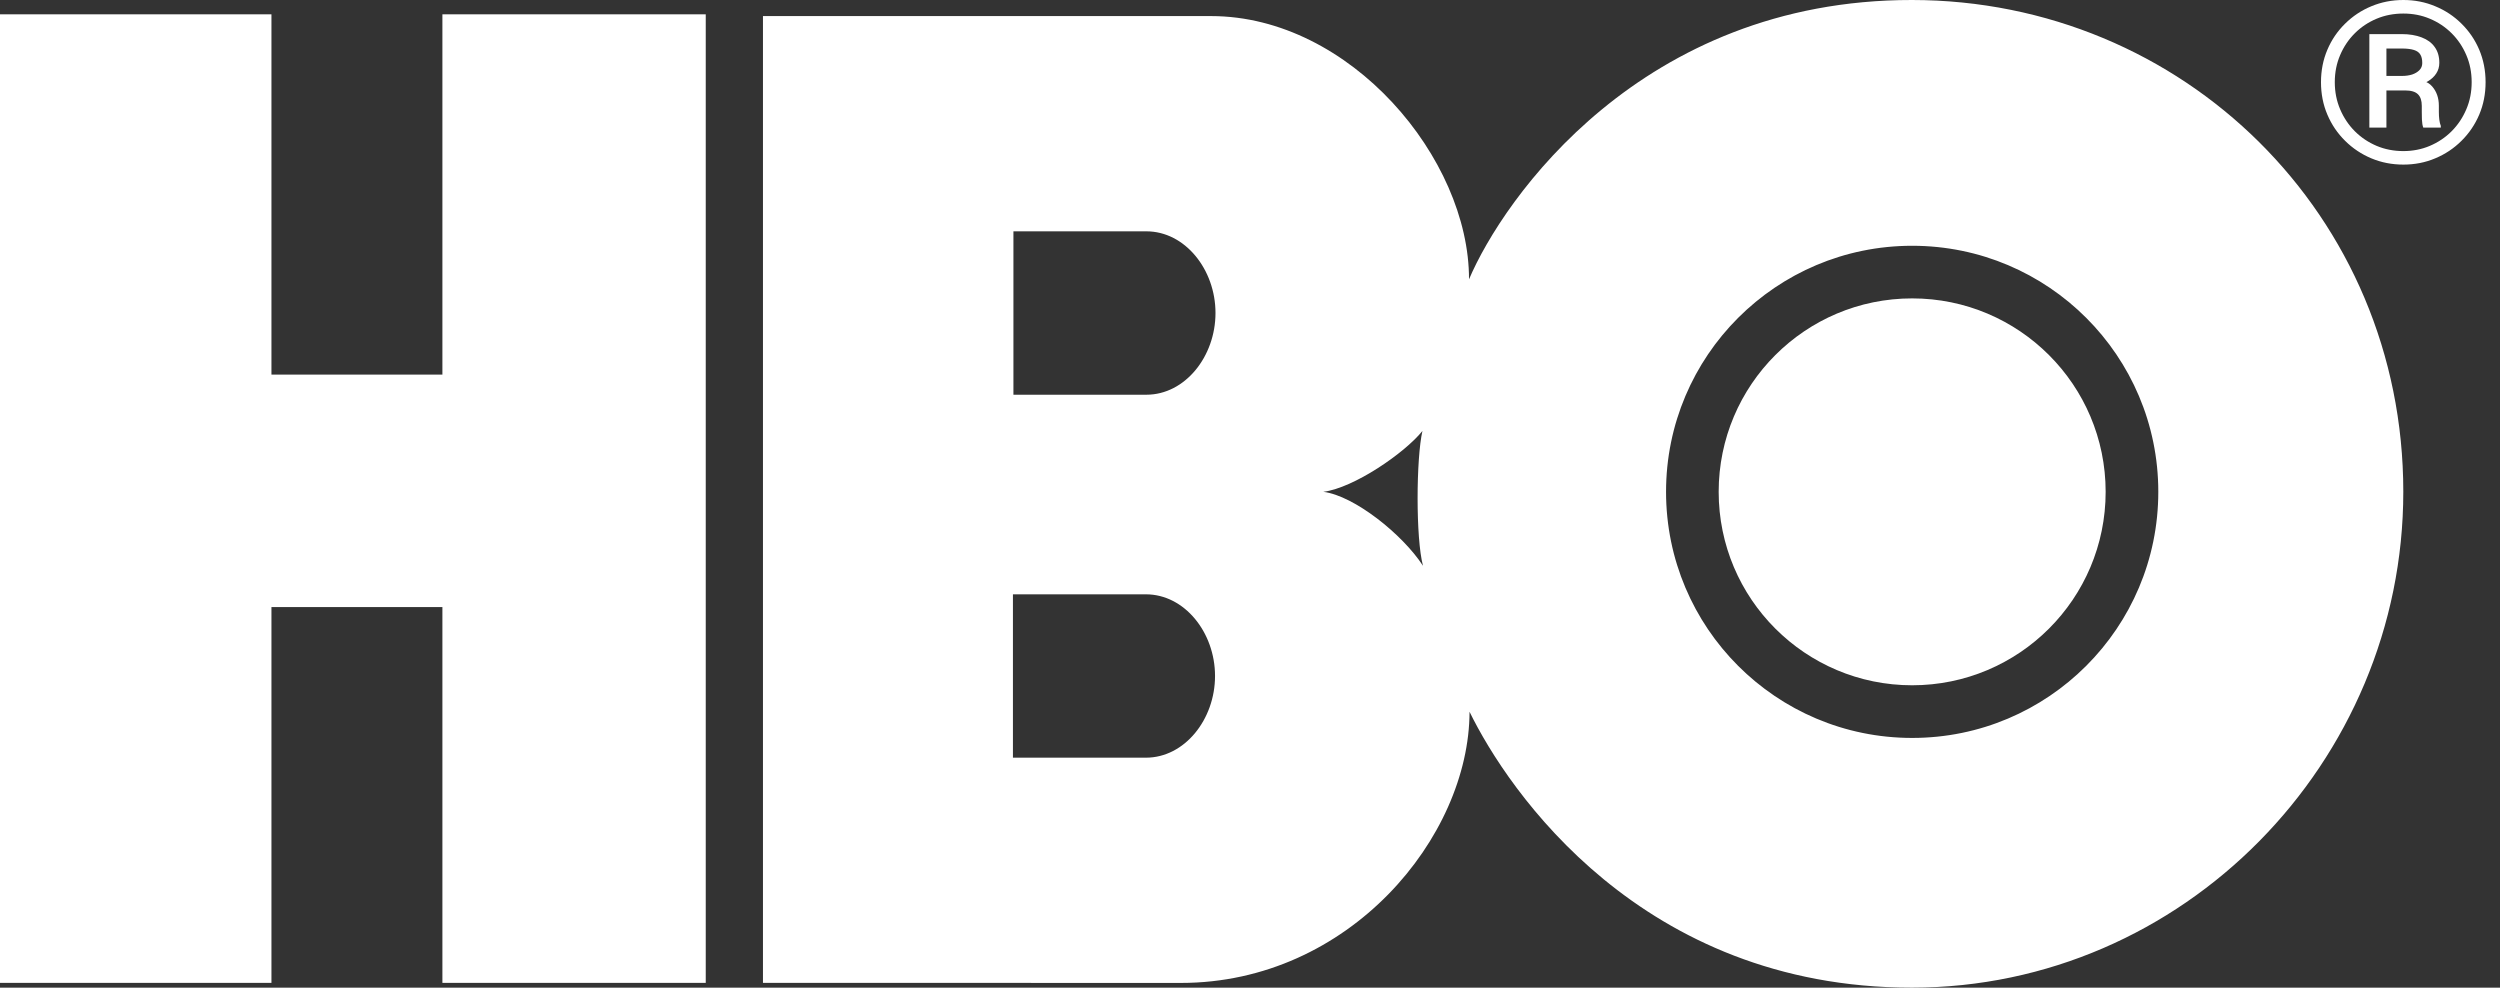
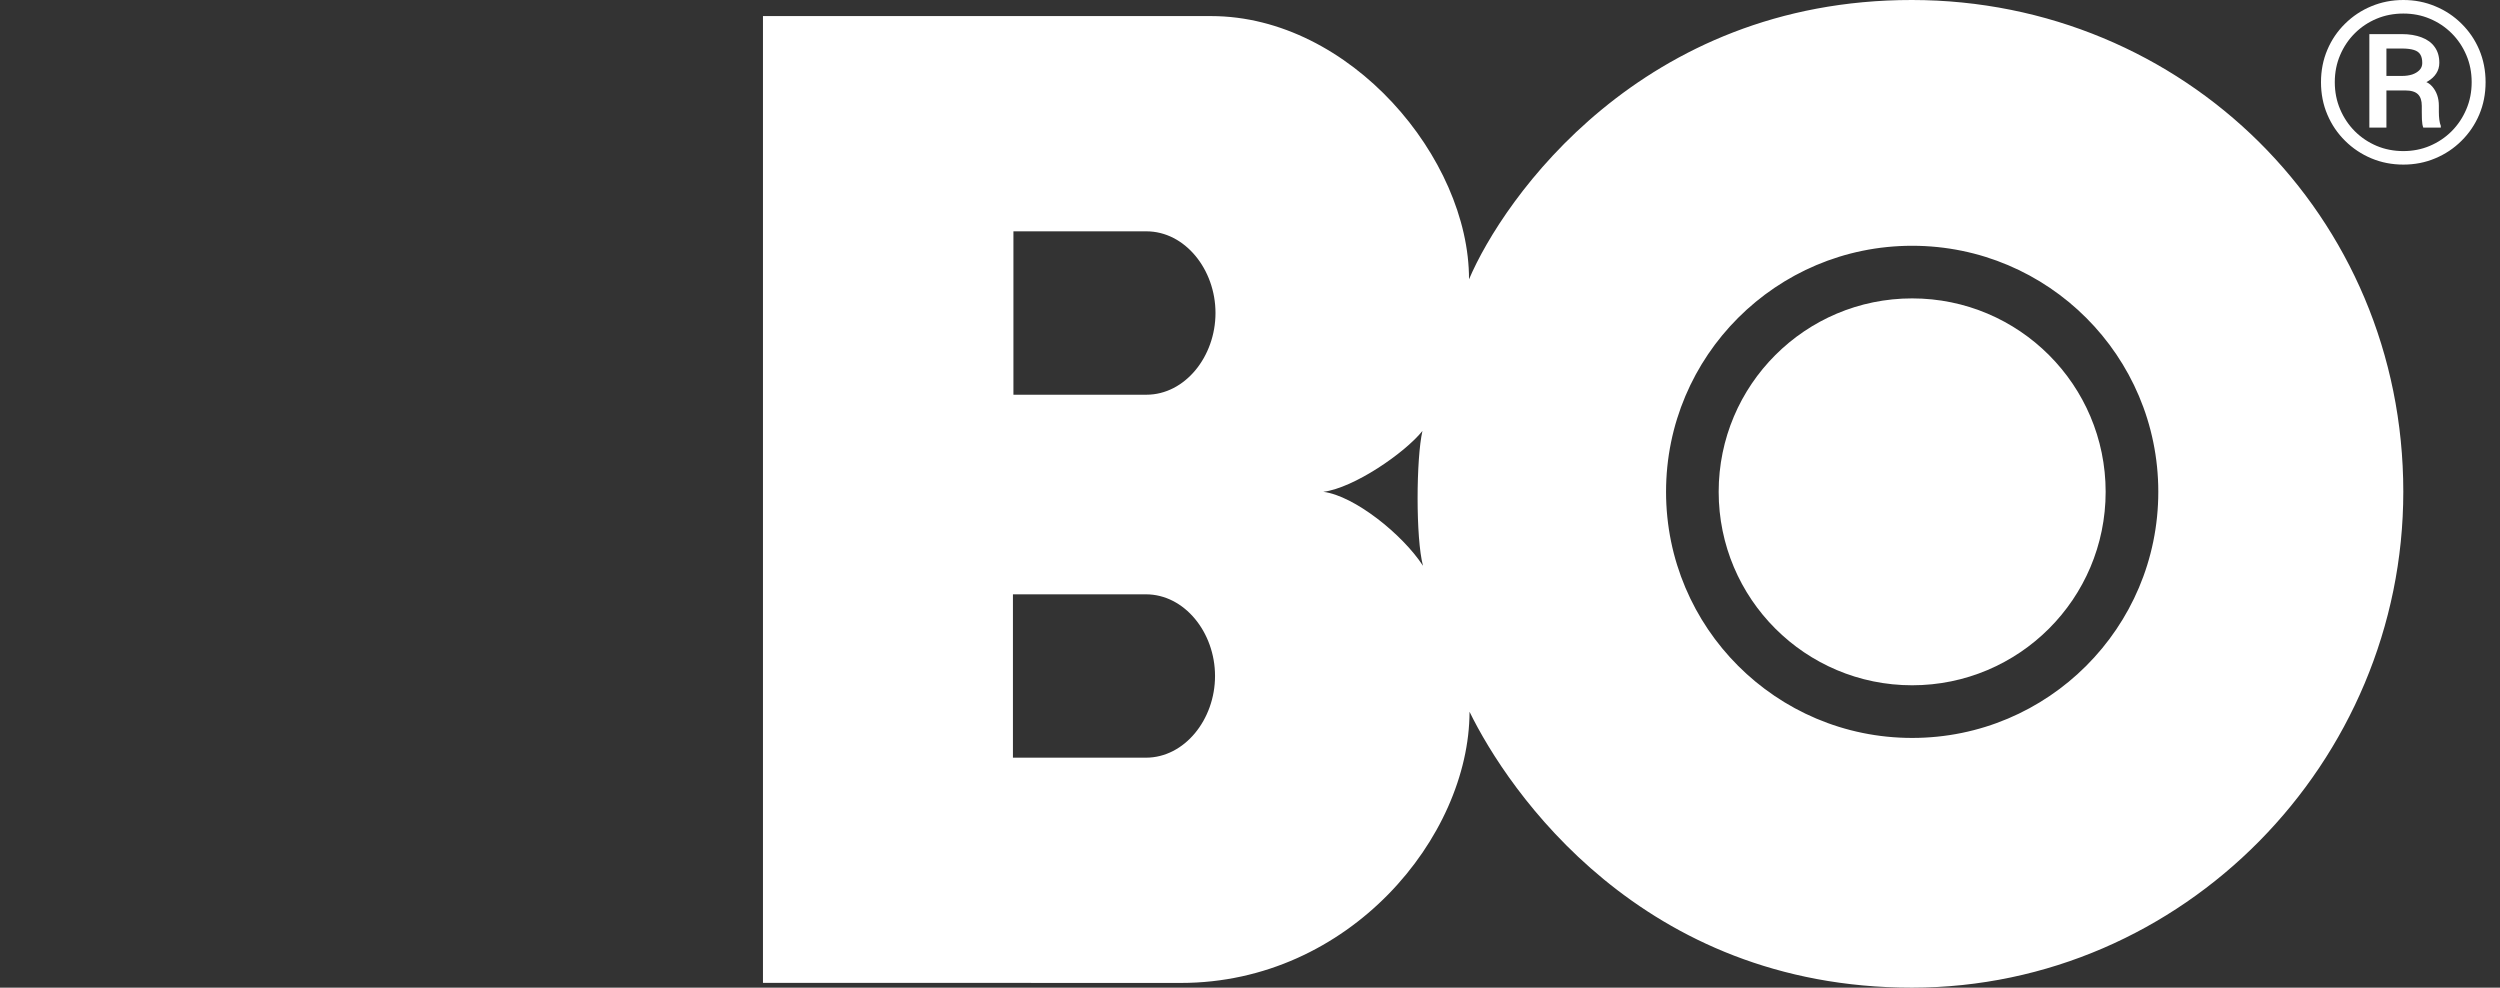
<svg xmlns="http://www.w3.org/2000/svg" width="81" height="32" viewBox="0 0 81 32" fill="none">
  <rect x="0" y="0" width="81" height="32" fill="#333333" stroke="none" />
  <path d="M68.223 15.935C68.223 19.398 65.416 22.203 61.954 22.203C58.492 22.203 55.685 19.398 55.685 15.935C55.685 12.474 58.492 9.668 61.954 9.668C65.416 9.668 68.223 12.474 68.223 15.935Z" fill="white" />
  <path fill-rule="evenodd" clip-rule="evenodd" d="M77.867 15.929C77.869 24.706 70.726 31.997 61.949 32C53.182 32.003 48.859 25.614 47.613 23.061C47.606 27.117 43.721 31.847 38.261 31.847L24.72 31.844V0.521H39.244C43.752 0.526 47.606 5.14 47.596 9.05C48.703 6.446 53.182 -0.006 61.949 4.63863e-06C70.726 0.007 77.865 6.968 77.867 15.929ZM61.954 7.963C57.55 7.963 53.98 11.533 53.98 15.935C53.98 20.339 57.55 23.909 61.954 23.909C66.359 23.909 69.929 20.339 69.929 15.935C69.929 11.533 66.359 7.963 61.954 7.963ZM46.087 13.963C45.507 14.683 43.862 15.811 42.875 15.935C43.878 16.061 45.444 17.314 46.105 18.332C45.867 17.439 45.883 14.855 46.087 13.963ZM39.382 10.141C39.382 8.732 38.395 7.495 37.142 7.495H32.835V12.789H37.142C38.395 12.789 39.382 11.551 39.382 10.141ZM39.367 21.902C39.367 20.493 38.38 19.256 37.127 19.256H32.819V24.549H37.127C38.38 24.549 39.367 23.312 39.367 21.902Z" fill="white" />
-   <path d="M14.334 31.845H22.866V0.464H14.334V12.137H8.795V0.464H0V31.845H8.795V19.669H14.334V31.845Z" fill="white" />
  <path d="M77.959 2.93H77.151L77.143 2.46H77.835C77.95 2.46 78.056 2.444 78.154 2.414C78.252 2.38 78.331 2.333 78.391 2.271C78.451 2.209 78.481 2.133 78.481 2.043C78.481 1.924 78.46 1.831 78.417 1.765C78.377 1.698 78.308 1.649 78.211 1.619C78.113 1.588 77.981 1.572 77.816 1.572H77.32V4.135H76.767V1.105H77.816C78.064 1.105 78.279 1.141 78.462 1.212C78.645 1.281 78.786 1.384 78.883 1.522C78.984 1.66 79.034 1.831 79.034 2.036C79.034 2.164 79.001 2.278 78.936 2.378C78.873 2.478 78.782 2.563 78.662 2.635C78.541 2.706 78.392 2.764 78.214 2.809C78.207 2.809 78.198 2.818 78.188 2.834C78.18 2.848 78.173 2.856 78.165 2.856C78.123 2.879 78.095 2.897 78.083 2.909C78.073 2.919 78.061 2.925 78.049 2.927C78.039 2.929 78.009 2.93 77.959 2.93ZM77.921 2.93L78 2.549C78.391 2.549 78.658 2.632 78.801 2.799C78.946 2.965 79.019 3.174 79.019 3.426V3.626C79.019 3.714 79.024 3.798 79.034 3.879C79.044 3.957 79.06 4.024 79.082 4.078V4.135H78.515C78.49 4.074 78.475 3.986 78.47 3.872C78.467 3.758 78.466 3.674 78.466 3.622V3.43C78.466 3.261 78.425 3.136 78.342 3.055C78.259 2.972 78.119 2.93 77.921 2.93ZM75.647 2.663C75.647 2.977 75.705 3.269 75.82 3.54C75.935 3.811 76.094 4.049 76.297 4.253C76.5 4.455 76.736 4.613 77.004 4.727C77.272 4.839 77.56 4.895 77.869 4.895C78.174 4.895 78.46 4.839 78.725 4.727C78.994 4.613 79.229 4.455 79.432 4.253C79.635 4.049 79.794 3.811 79.909 3.54C80.025 3.269 80.082 2.977 80.082 2.663C80.082 2.347 80.025 2.055 79.909 1.786C79.794 1.515 79.635 1.279 79.432 1.077C79.229 0.875 78.994 0.718 78.725 0.606C78.46 0.494 78.174 0.439 77.869 0.439C77.56 0.439 77.272 0.494 77.004 0.606C76.736 0.718 76.5 0.875 76.297 1.077C76.094 1.279 75.935 1.515 75.82 1.786C75.705 2.055 75.647 2.347 75.647 2.663ZM75.2 2.663C75.2 2.285 75.269 1.935 75.407 1.611C75.544 1.288 75.736 1.007 75.982 0.766C76.227 0.524 76.51 0.336 76.831 0.203C77.154 0.068 77.5 0 77.869 0C78.237 0 78.581 0.068 78.902 0.203C79.225 0.336 79.508 0.524 79.752 0.766C79.997 1.007 80.189 1.288 80.327 1.611C80.464 1.935 80.533 2.285 80.533 2.663C80.533 3.041 80.464 3.392 80.327 3.715C80.189 4.038 79.997 4.321 79.752 4.563C79.508 4.806 79.225 4.995 78.902 5.13C78.581 5.266 78.237 5.333 77.869 5.333C77.5 5.333 77.154 5.266 76.831 5.13C76.51 4.995 76.227 4.806 75.982 4.563C75.736 4.321 75.544 4.038 75.407 3.715C75.269 3.392 75.2 3.041 75.2 2.663Z" fill="white" />
</svg>